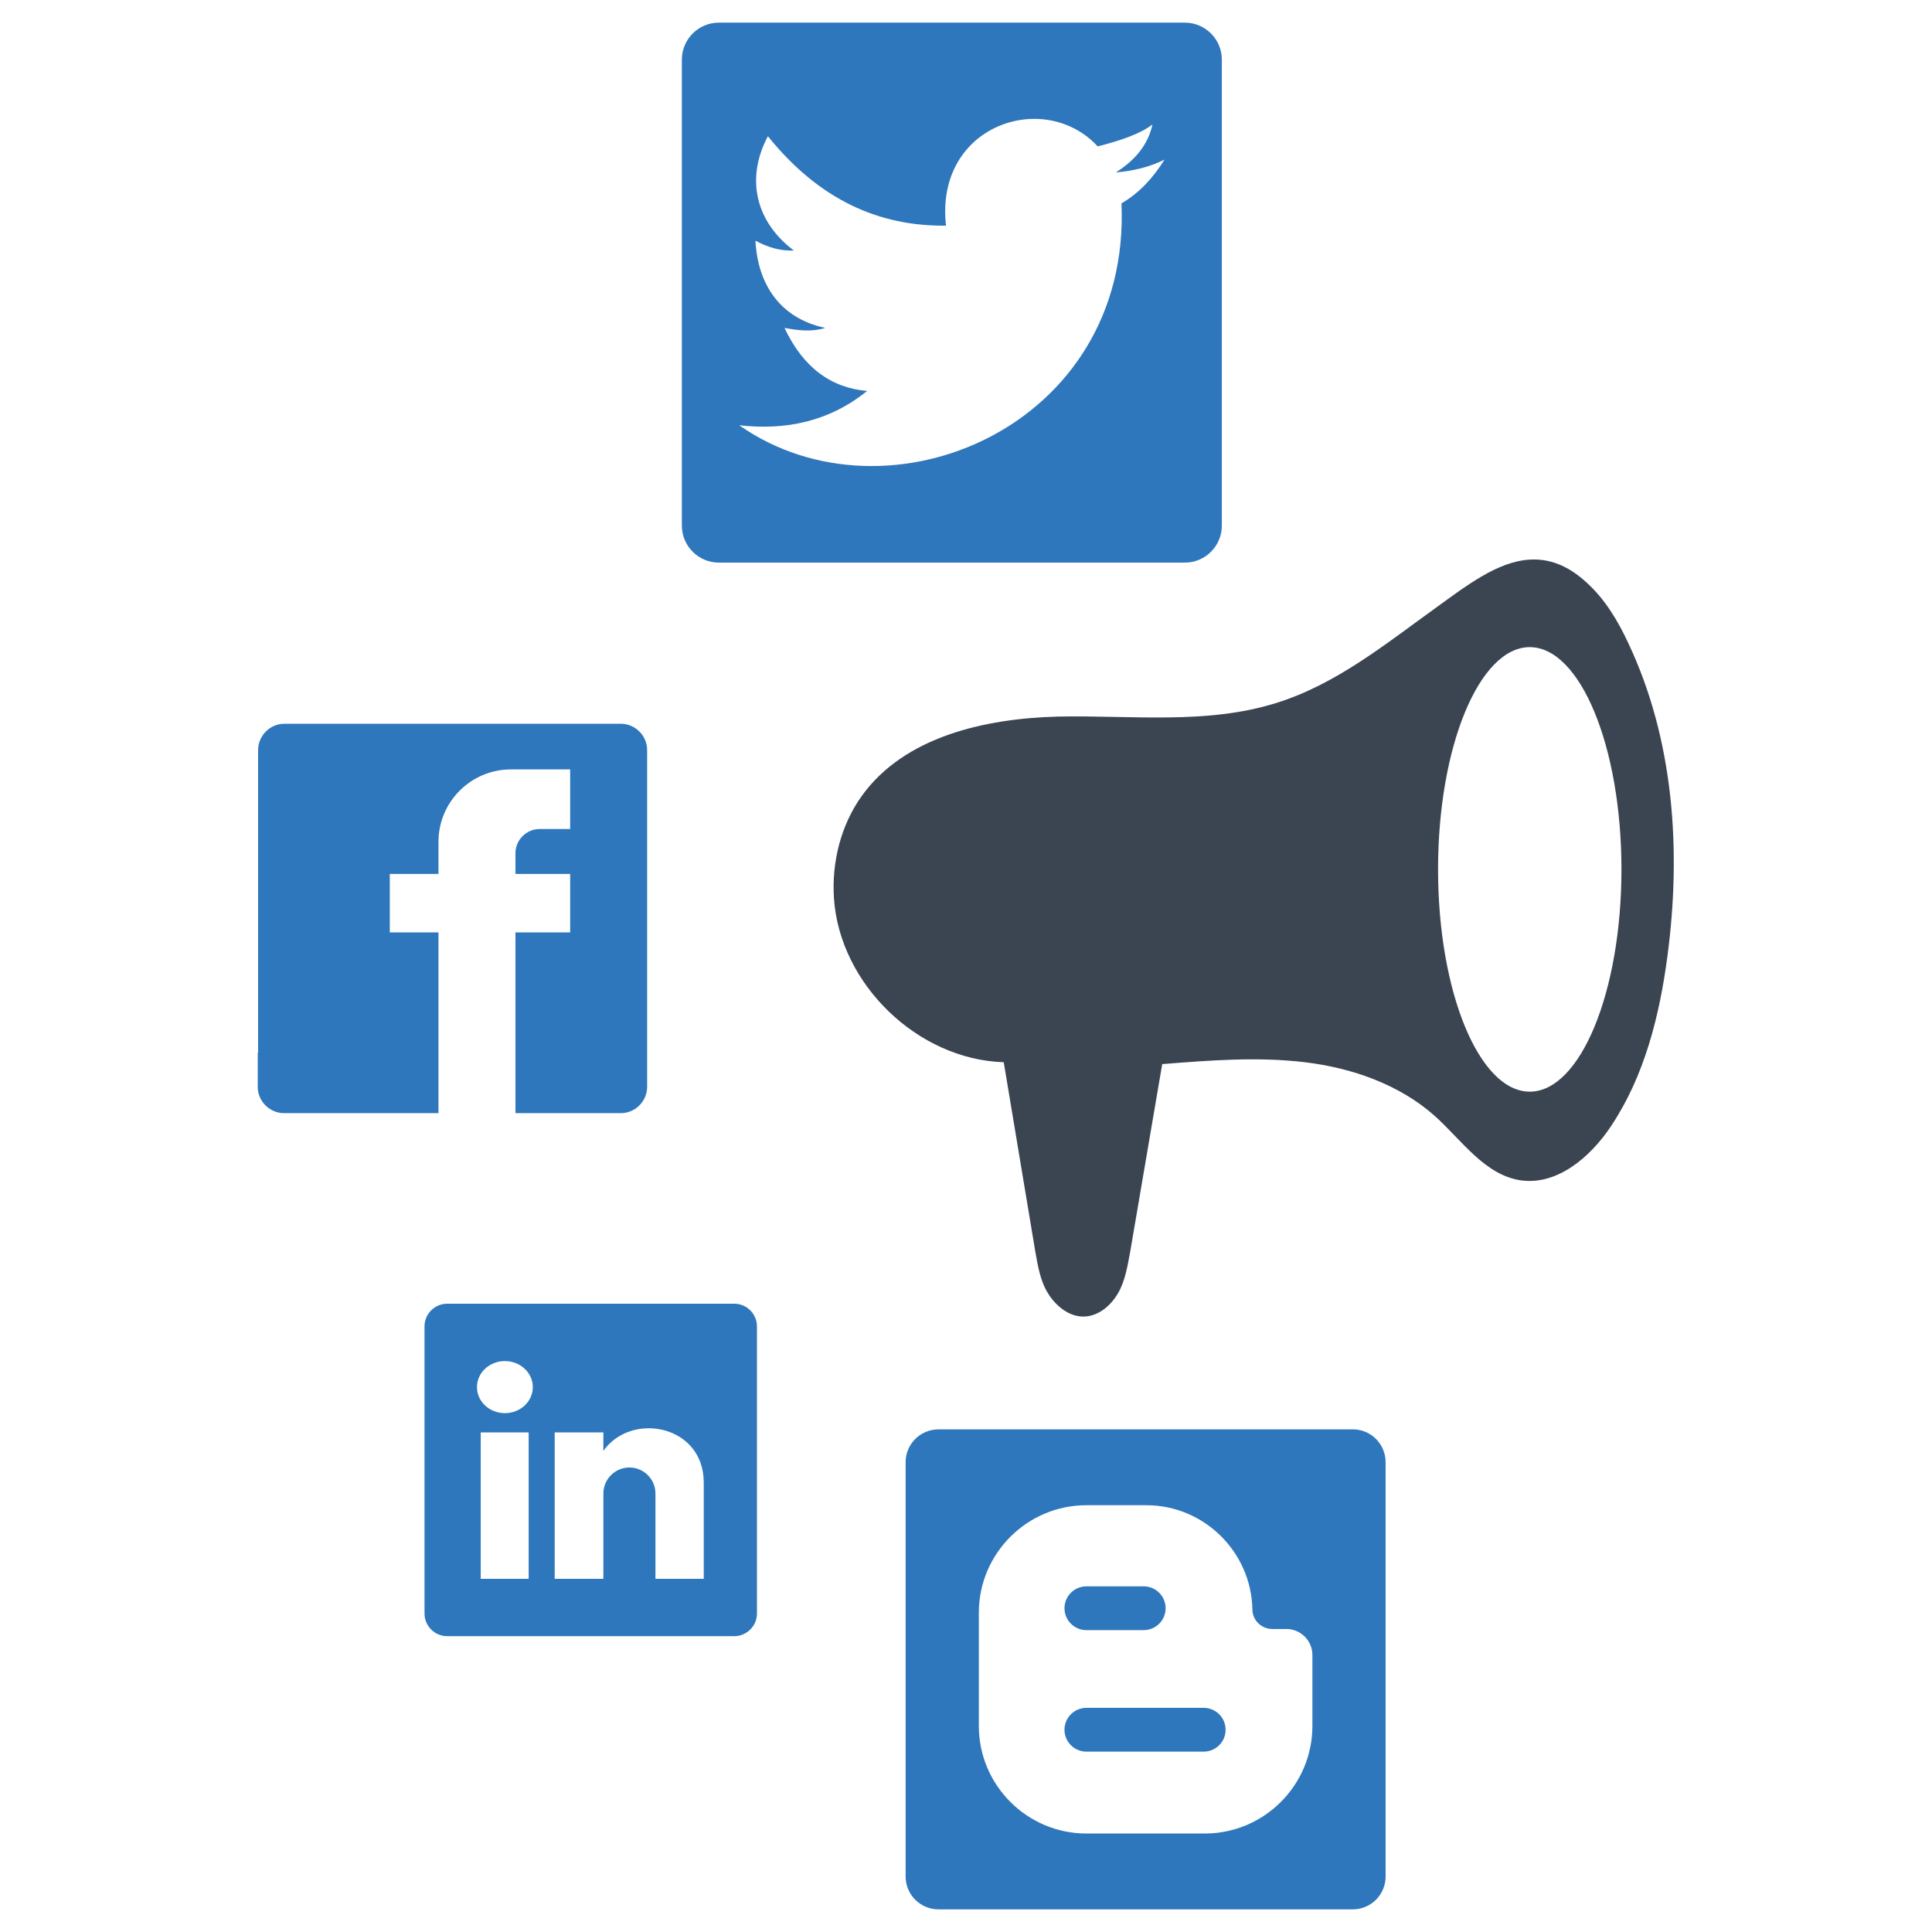
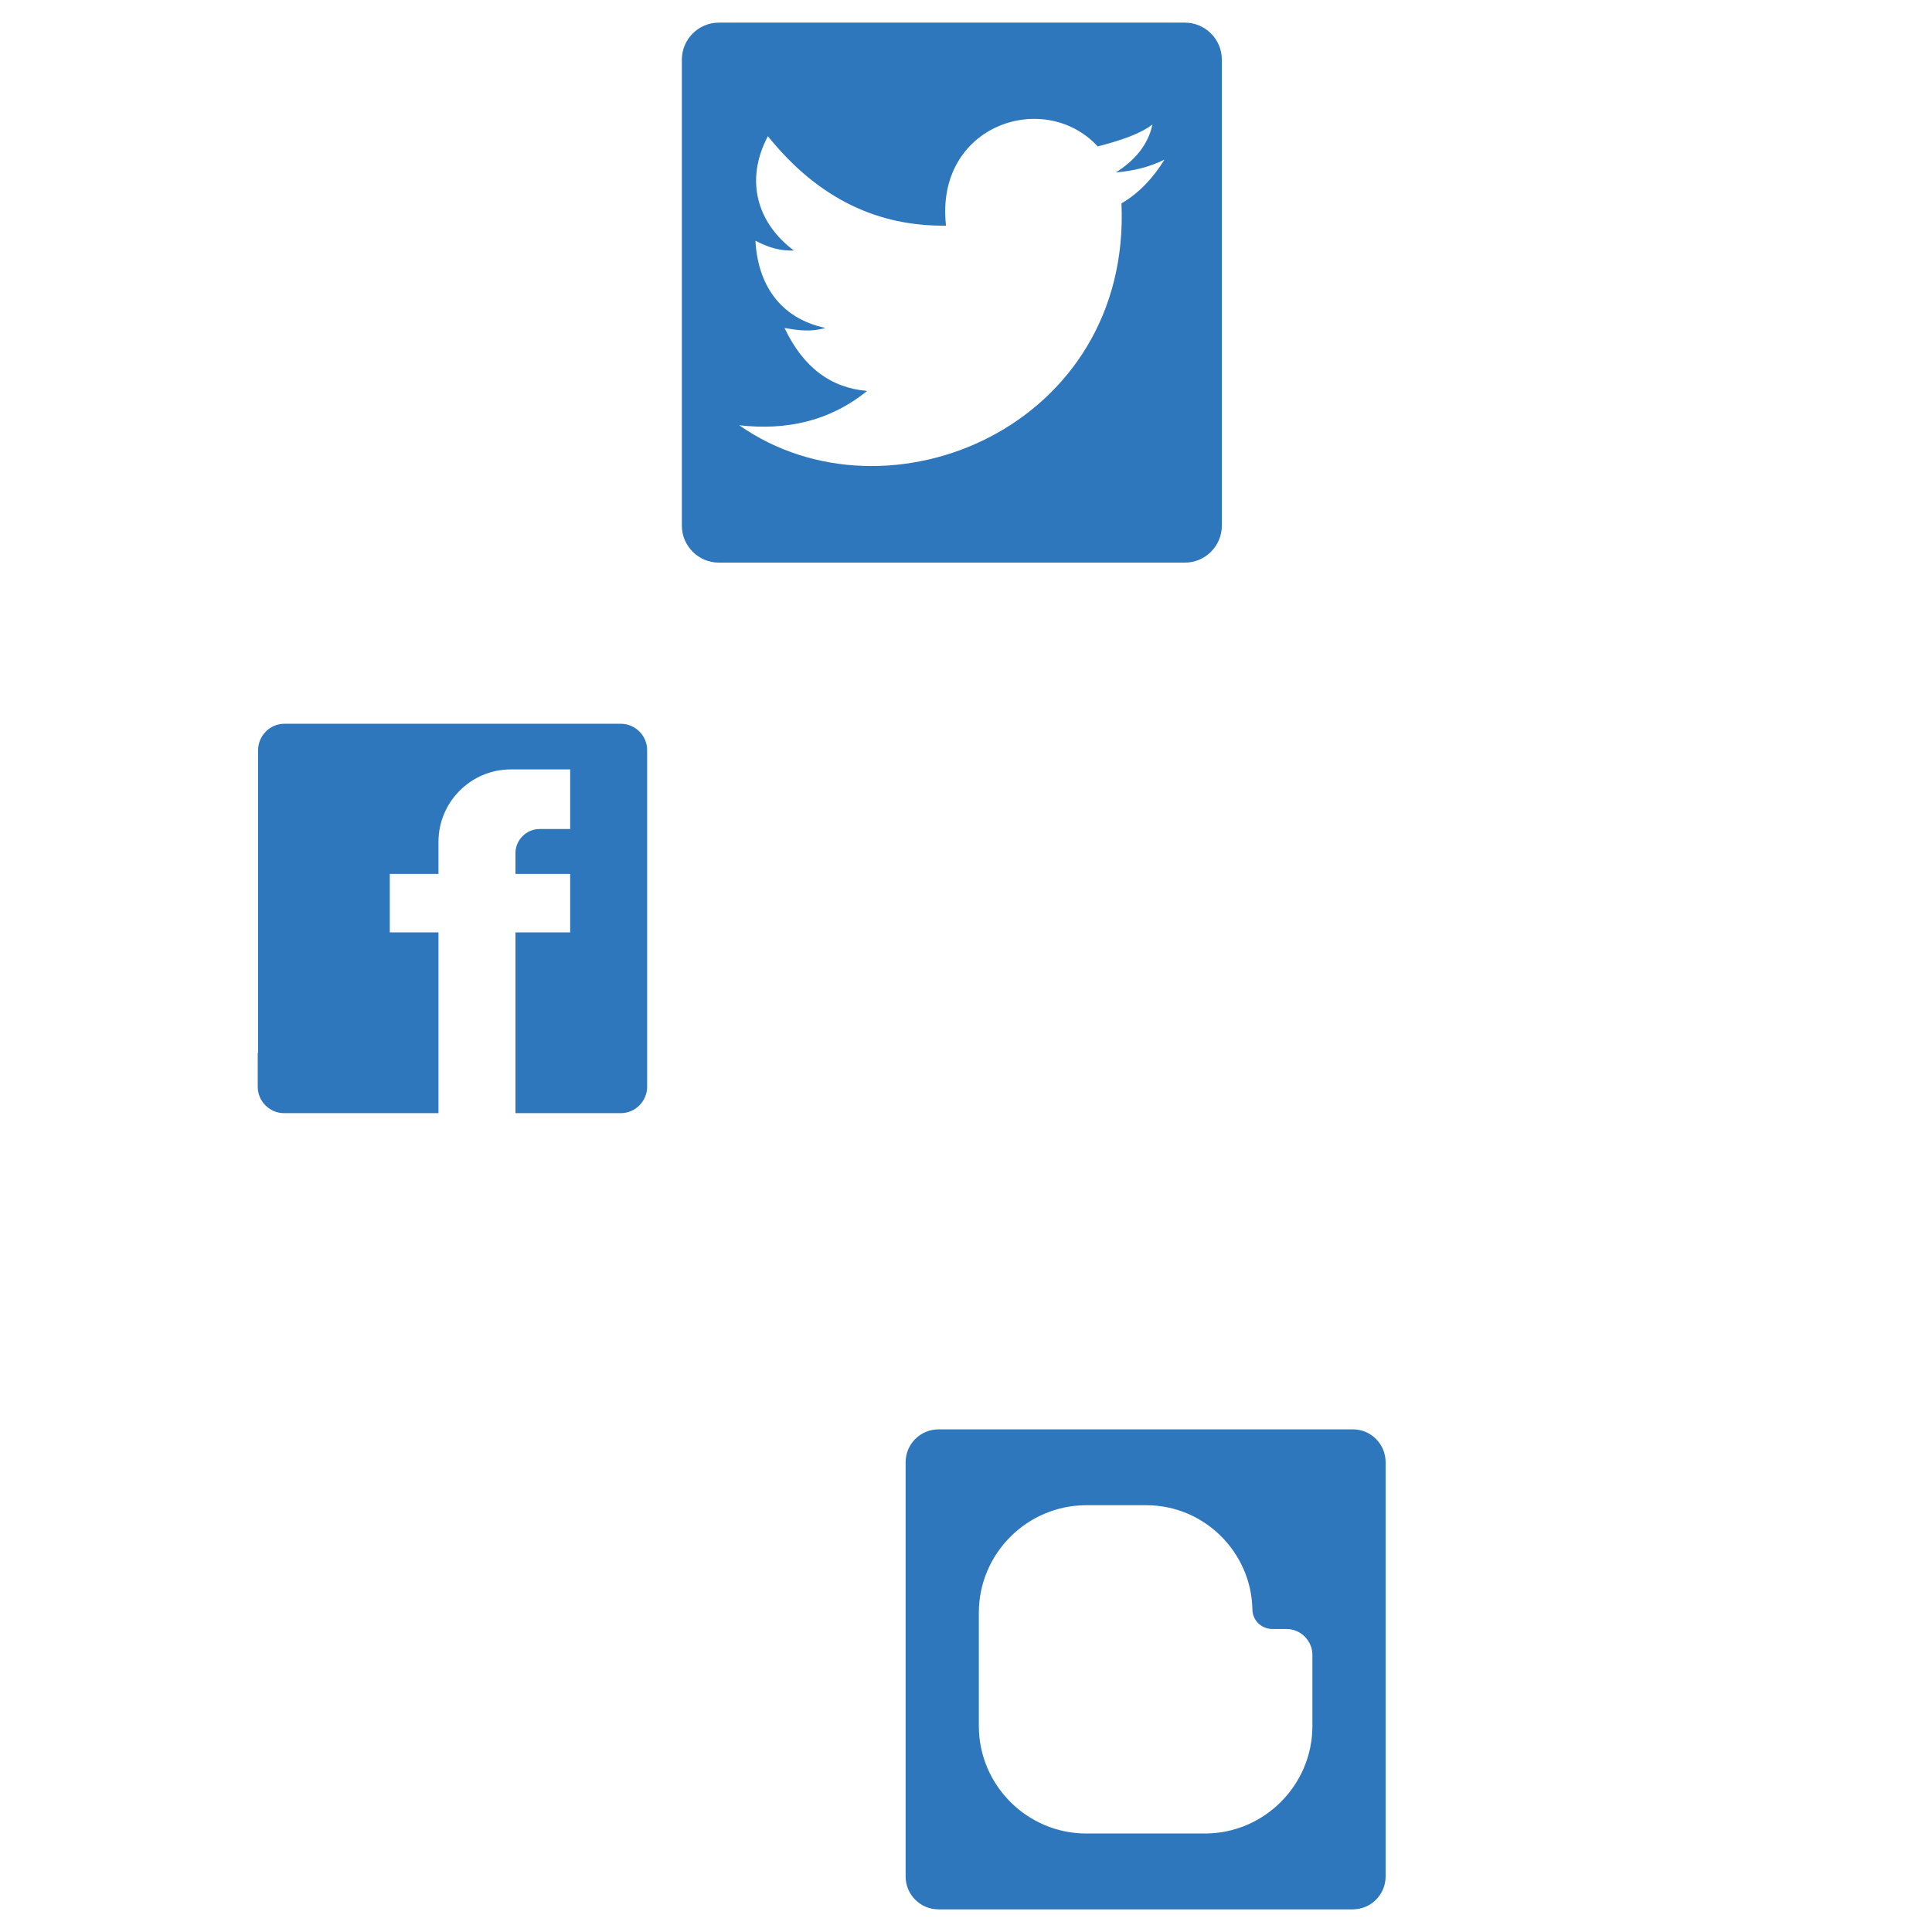
<svg xmlns="http://www.w3.org/2000/svg" version="1.1" id="Layer_1" x="0px" y="0px" viewBox="0 0 512 512" style="enable-background:new 0 0 512 512;" xml:space="preserve">
  <style type="text/css">
	.st0{fill-rule:evenodd;clip-rule:evenodd;fill:#2E77BC;}
	.st1{fill-rule:evenodd;clip-rule:evenodd;fill:#3B4552;}
</style>
  <g>
    <path class="st0" d="M314,6H190.5c-5.4,0-9.8,4.4-9.8,9.8v111v12.5c0,5.4,4.4,9.8,9.8,9.8c82.7,0,83.5,0,123.5,0   c5.4,0,9.8-4.4,9.8-9.8V15.8C323.8,10.4,319.4,6,314,6z M297.2,53.9c2.6,59.1-61.9,86.4-101.3,58.8c12.4,1.4,23.9-1,33.9-9.1   c-9.5-0.8-16.9-6.1-21.9-16.7c3.7,0.7,7.3,1.1,10.8,0c-12.2-2.6-17.9-11.8-18.5-23.1c3.5,1.8,6.4,2.7,10.2,2.6   c-9.9-7.4-13-18.8-6.9-30.3c13.7,17,29.6,23.9,47.2,23.7c-3-26.7,26.1-36.3,40.2-21c6.2-1.6,11.2-3.3,14.5-5.8   c-1.1,5.3-4.6,9.5-9.7,12.7c4.6-0.4,8.9-1.4,12.9-3.4C305.7,47,302,51.1,297.2,53.9z" />
-     <path class="st0" d="M194.6,345.5h-76.1c-3.3,0-6,2.7-6,6v68.4v7.7c0,3.3,2.7,6,6,6c50.9,0,51.5,0,76.1,0c3.3,0,6-2.7,6-6v-76.1   C200.6,348.2,197.9,345.5,194.6,345.5z M140.1,418.4h-12.7v-38.8h12.7V418.4z M133.8,374.5c-4.1,0-7.4-3.1-7.4-6.9   c0-3.8,3.3-6.9,7.4-6.9c4.1,0,7.4,3.1,7.4,6.9C141.2,371.4,137.9,374.5,133.8,374.5z M186.6,418.4h-12.9v-22.1c0-0.2,0-0.3,0-0.5   c0-3.8-3.1-6.9-6.9-6.9c-3.8,0-6.9,3.1-6.9,6.9v22.6h-12.9v-38.8h12.9v4.9c7.4-10.5,26.6-6.9,26.6,8.4V418.4z" />
    <path class="st0" d="M68.3,279v9c0,3.9,3.2,7,7,7h40.9v-47.9h-12.9v-15.5h12.9v-8.5c0-10.6,8.6-19.2,19.2-19.2h15.7v15.8H143   c-3.5,0-6.4,2.9-6.4,6.4v5.5h14.5v15.5h-14.5v47.9h27.9c3.9,0,7-3.2,7-7v-89.2c0-3.9-3.2-7-7-7H75.4c-3.9,0-7,3.2-7,7V279L68.3,279   z" />
    <path class="st0" d="M358.6,378.8H248.7c-4.8,0-8.7,3.9-8.7,8.7v98.7v11.1c0,4.8,3.9,8.7,8.7,8.7c73.5,0,74.3,0,109.8,0   c4.8,0,8.7-3.9,8.7-8.7V387.5C367.2,382.7,363.3,378.8,358.6,378.8z M347.8,457.4c0,15.7-12.8,28.5-28.5,28.5   c-10.5,0-20.9,0-31.4,0c-15.7,0-28.5-12.8-28.5-28.5c0-10,0-20,0-30c0-15.7,12.8-28.5,28.5-28.5c5.3,0,10.6,0,15.9,0   c15.3,0,27.8,12.4,28.1,27.6c0,2.9,2.4,5.2,5.3,5.2c1.2,0,2.5,0,3.7,0c3.8,0,6.9,3.1,6.9,6.9C347.8,444.9,347.8,451.2,347.8,457.4z   " />
-     <path class="st0" d="M287.9,420.4h15.2c3.2,0,5.8,2.6,5.8,5.8l0,0c0,3.2-2.6,5.8-5.8,5.8h-15.2c-3.2,0-5.8-2.6-5.8-5.8l0,0   C282.1,423,284.7,420.4,287.9,420.4L287.9,420.4z" />
-     <path class="st0" d="M287.9,452.6H319c3.2,0,5.8,2.6,5.8,5.8l0,0c0,3.2-2.6,5.8-5.8,5.8h-31.1c-3.2,0-5.8-2.6-5.8-5.8l0,0   C282.1,455.2,284.7,452.6,287.9,452.6L287.9,452.6z" />
-     <path class="st1" d="M405.4,148.3c-8.6,0.5-16.9,7-25.2,13c-13.2,9.5-26.2,20.1-42,25c-18.5,5.8-38.4,3.2-57.8,3.6   c-19.4,0.5-40.7,5.3-52,21c-5.6,7.8-8,17.6-7.4,27.1c1.5,22.8,22.2,42.8,45,43.5c2.8,16.6,5.5,33.2,8.3,49.8   c0.7,3.9,1.3,8,3.4,11.4s5.6,6.3,9.6,6.2c3.8-0.1,7.1-2.9,9-6.2c1.9-3.3,2.5-7.2,3.2-10.9c2.8-16.6,5.7-33.2,8.5-49.8   c12.6-1,25.3-2,37.8-0.5c12.5,1.5,25.1,5.9,34.5,14.3c7.1,6.4,13.2,15.6,22.7,17c9.7,1.4,18.5-6.2,23.9-14.3   c8.9-13.3,12.9-29.3,15-45.2c3.7-28,1.7-57.3-10.4-82.9c-2.7-5.8-6.1-11.5-10.8-15.8C415.5,149.7,410.4,148,405.4,148.3z    M405.4,289.3c-13.4,0-24.3-26.4-24.3-58.9s10.9-58.9,24.3-58.9s24.3,26.4,24.3,58.9S418.8,289.3,405.4,289.3z" />
  </g>
</svg>